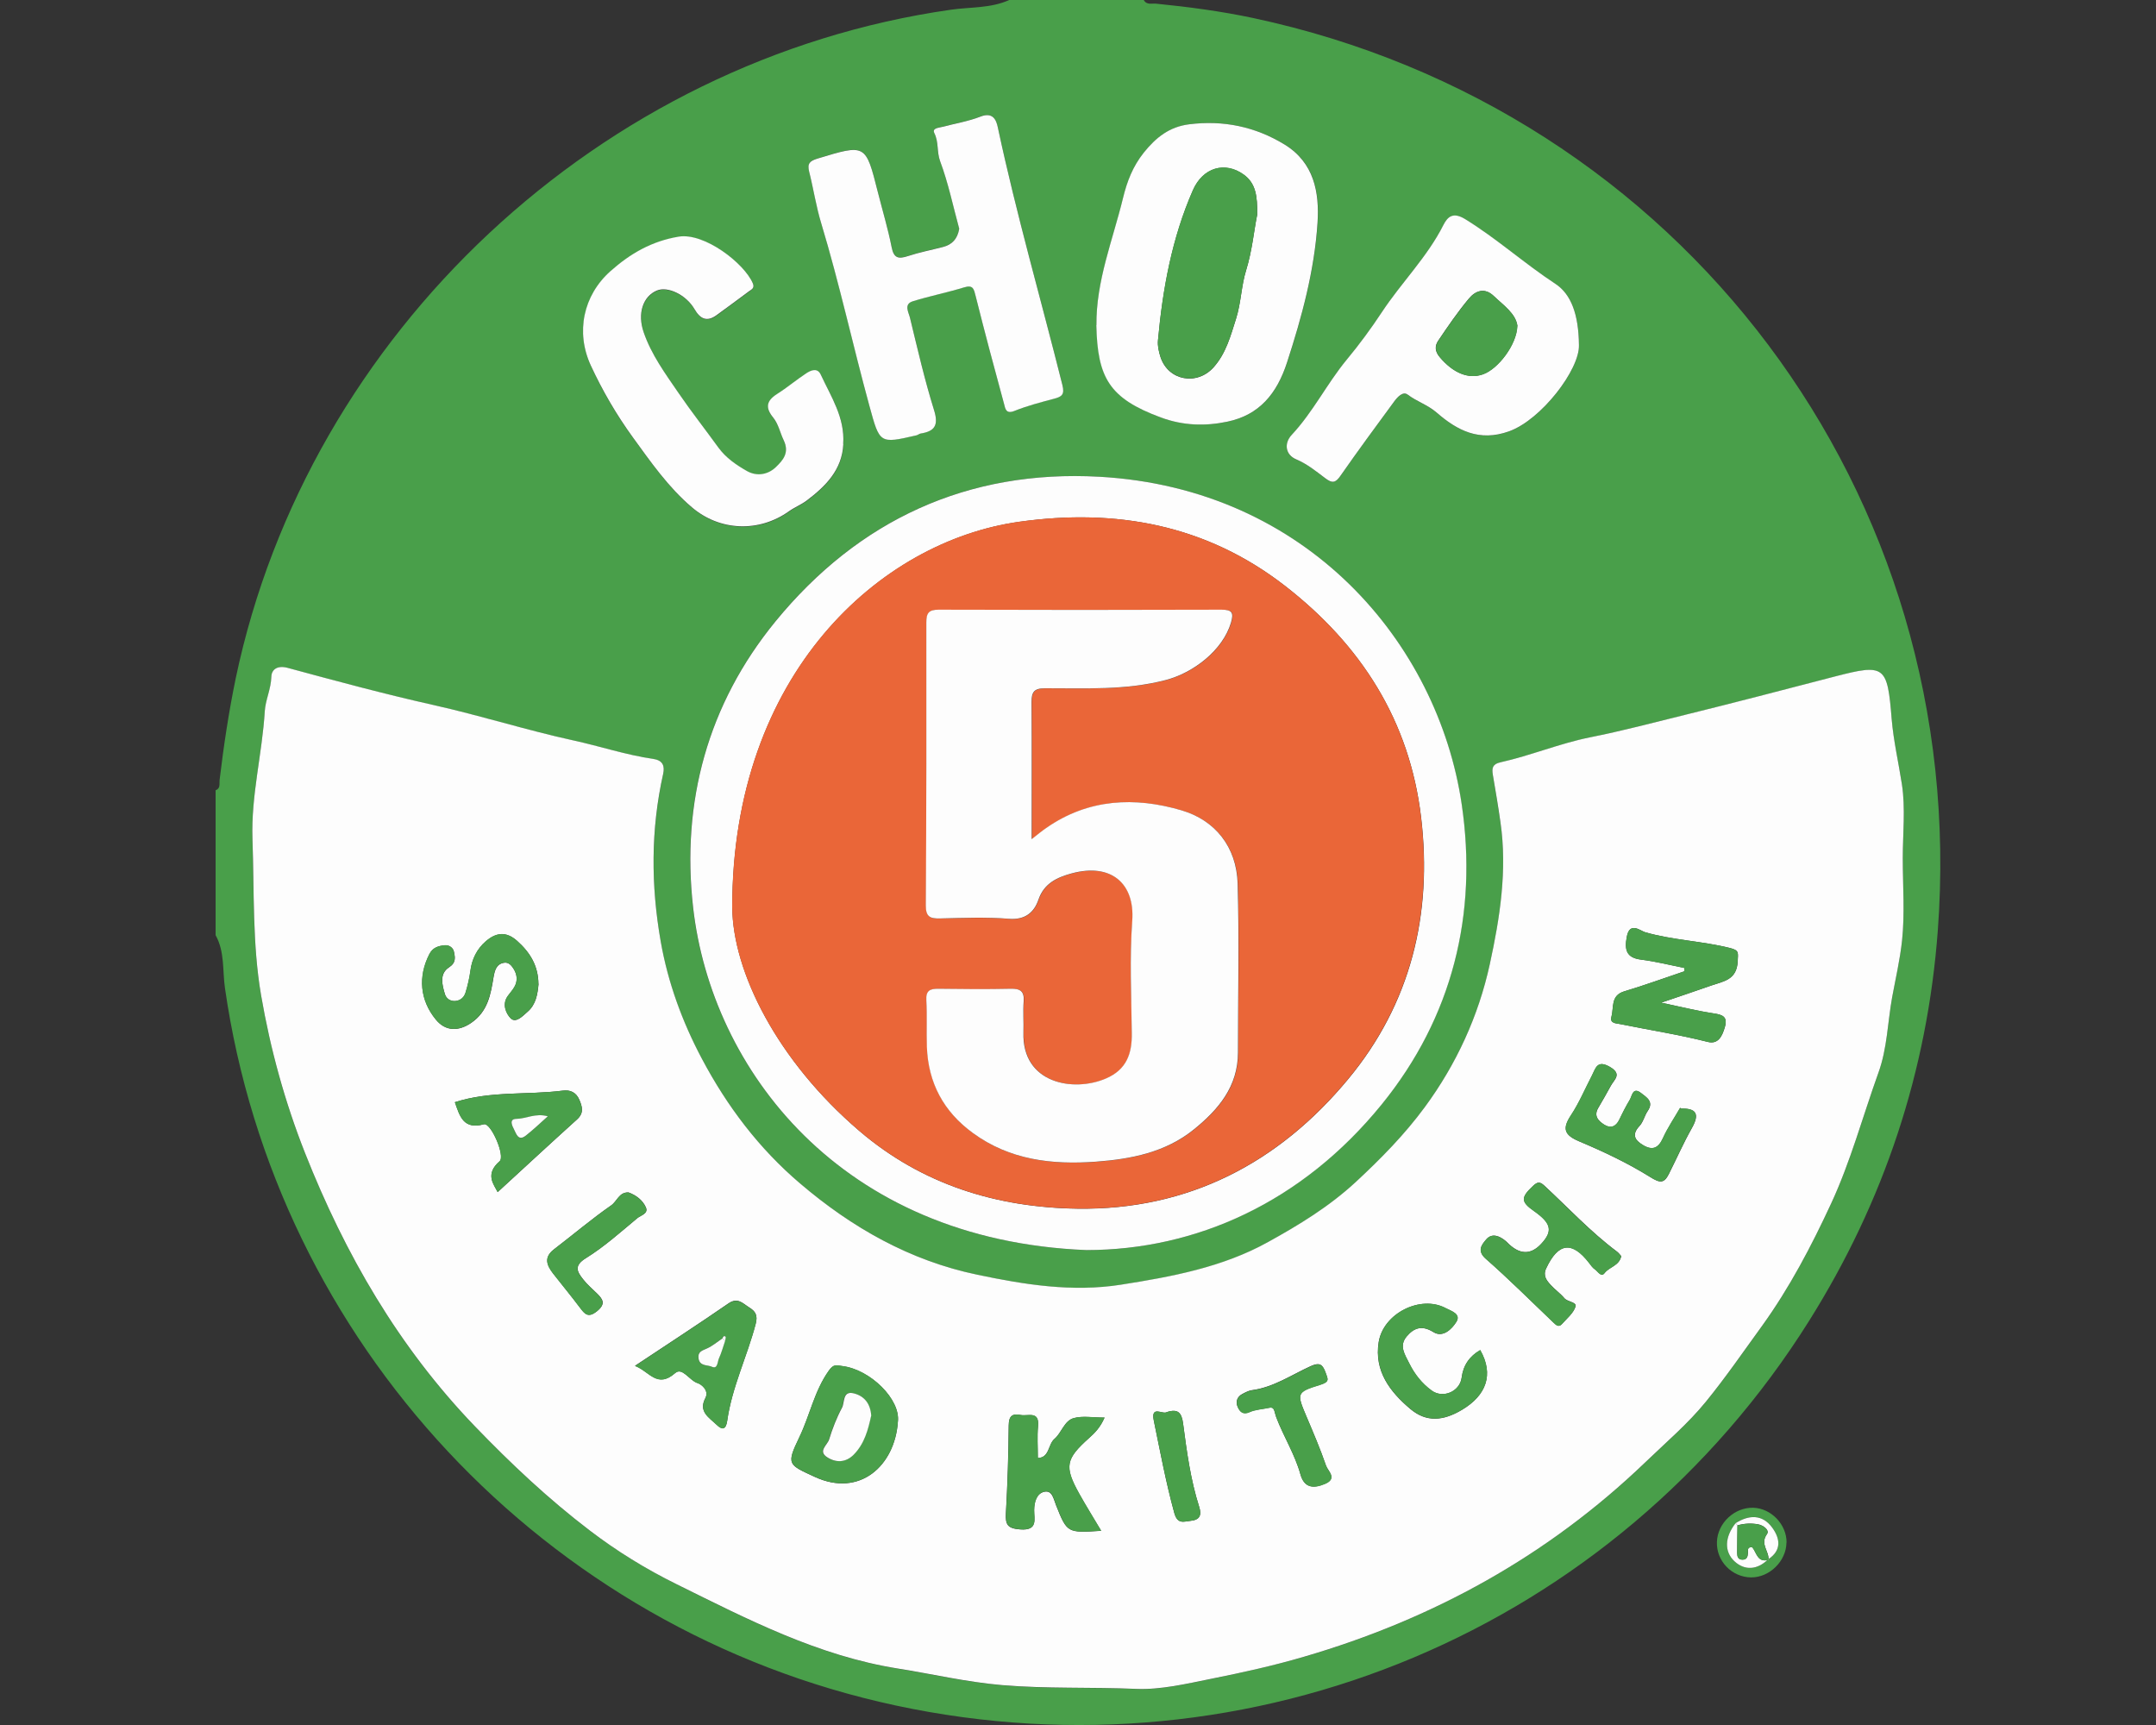
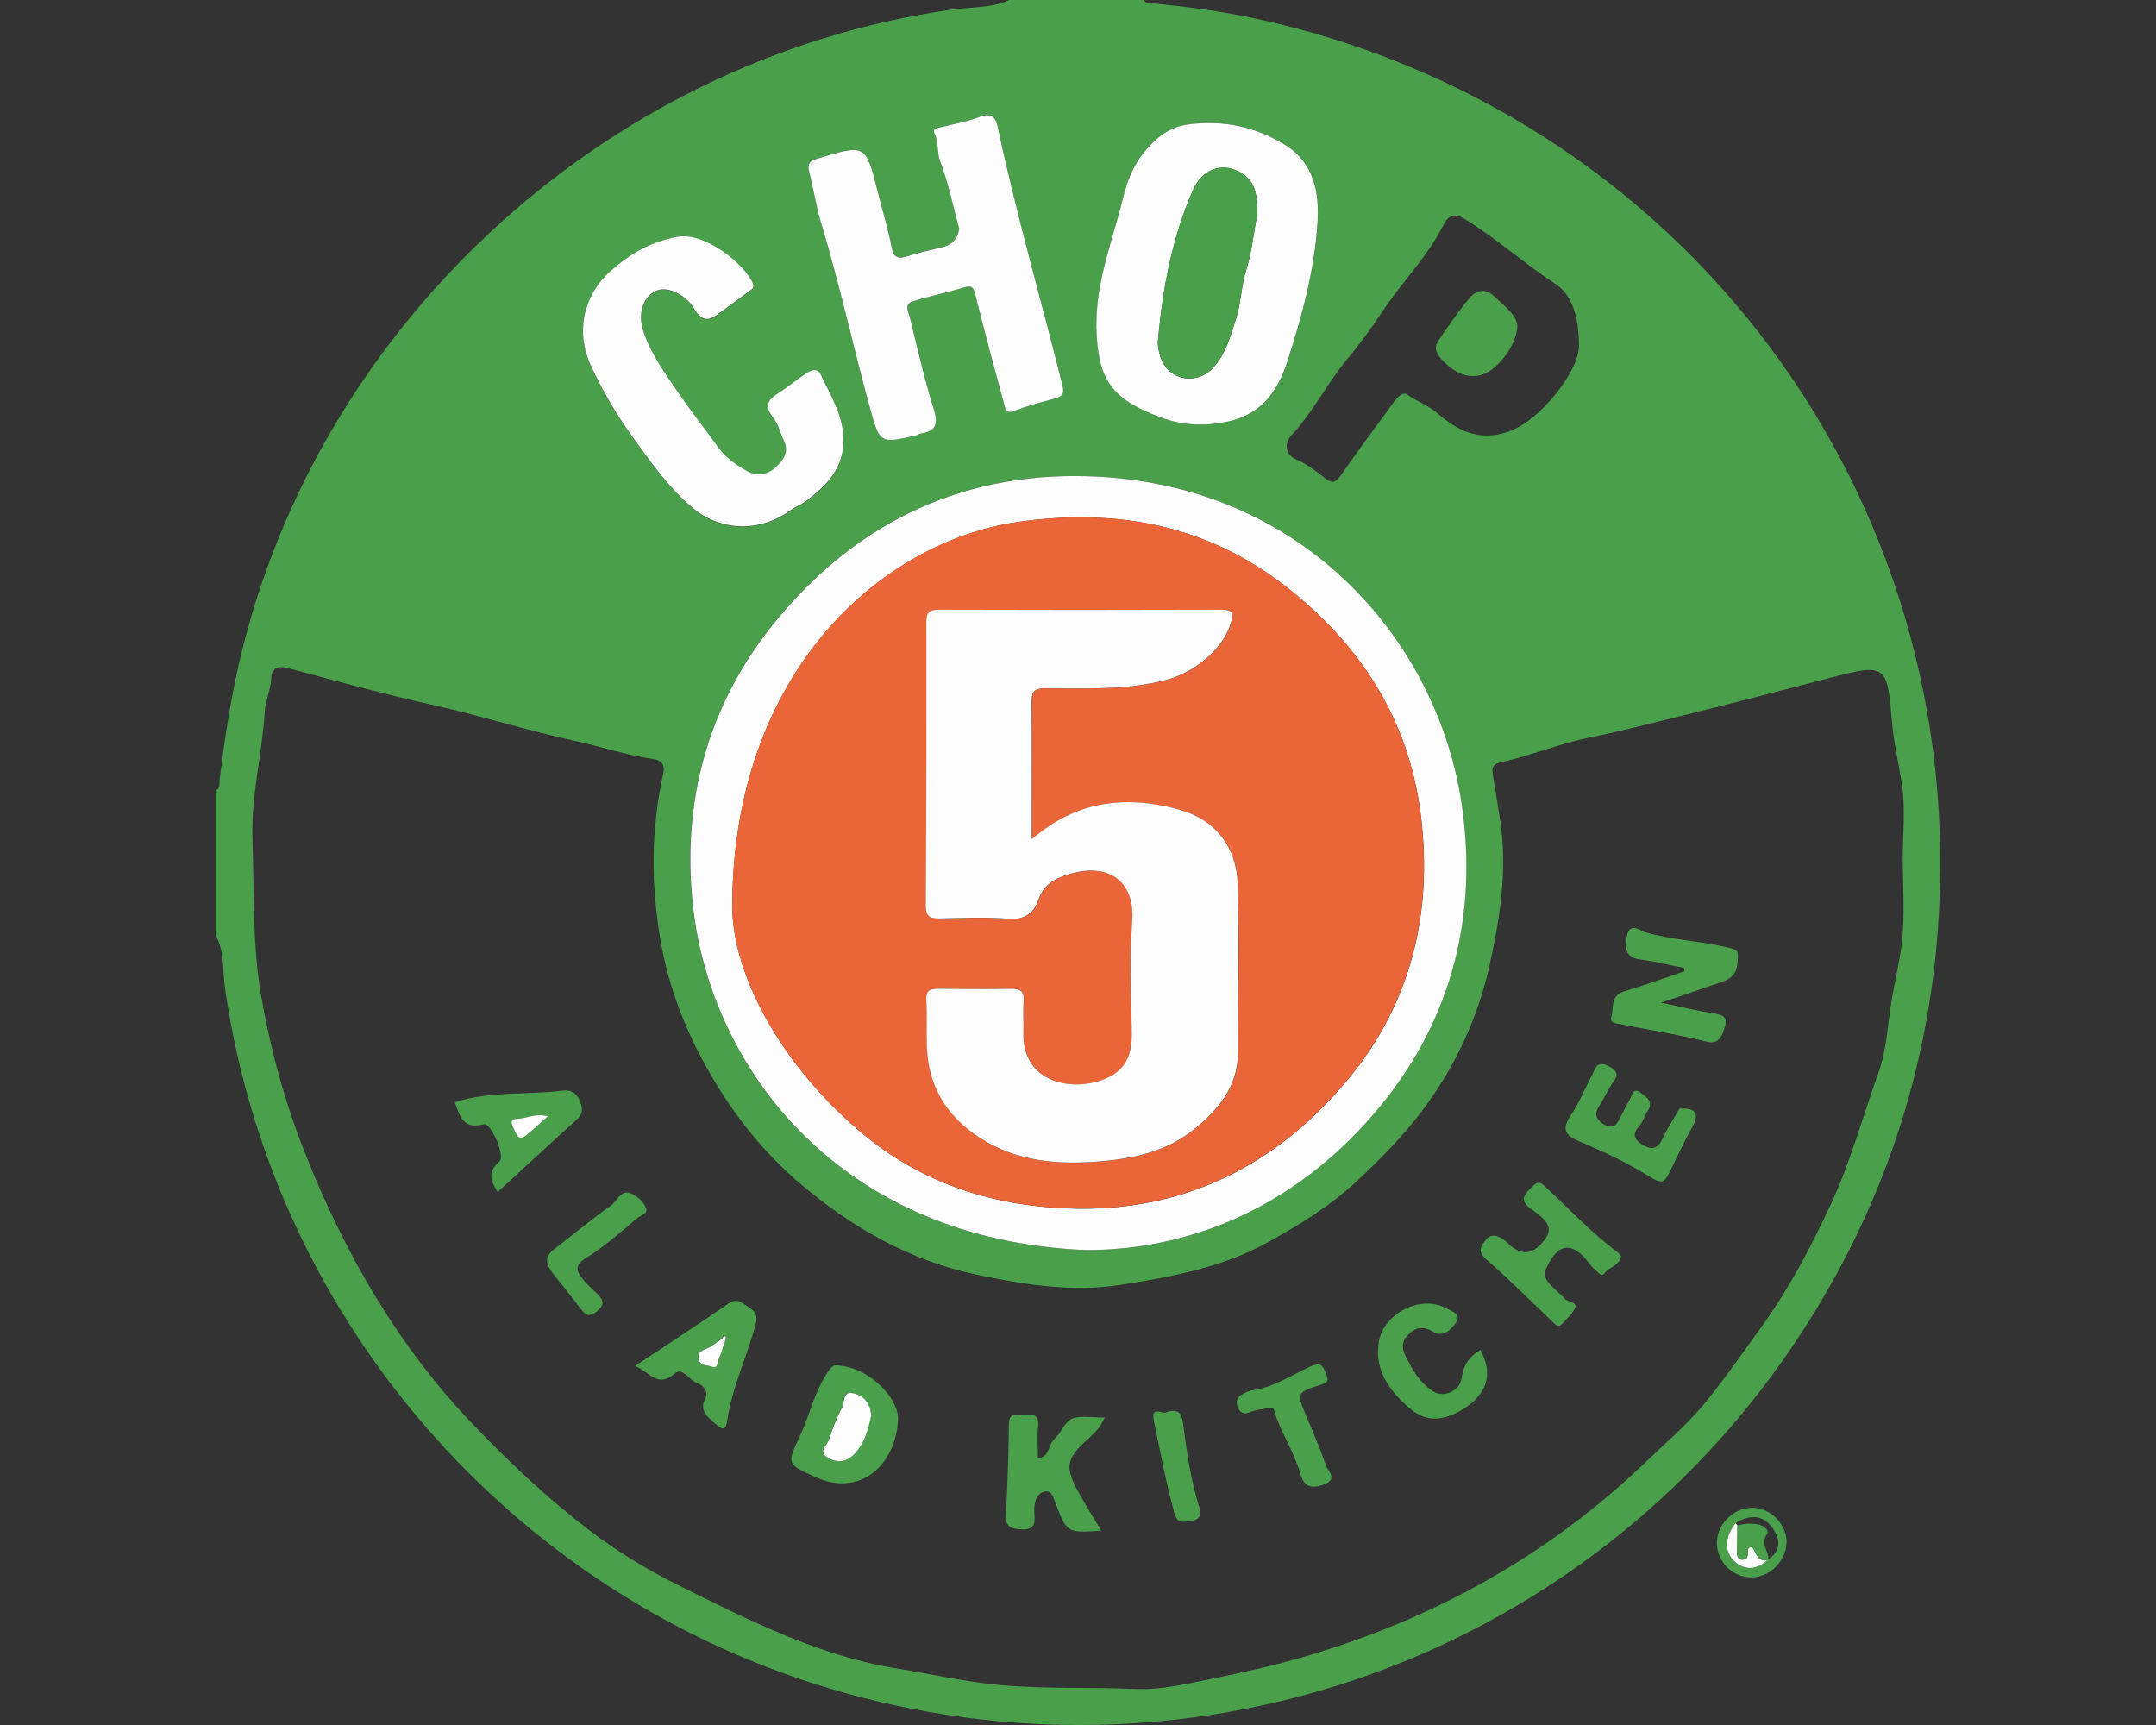
<svg xmlns="http://www.w3.org/2000/svg" id="a" data-name="Layer 1" width="200" height="160" viewBox="0 0 200 160">
  <rect x="0" y="0" width="200" height="160" fill="#333333" stroke="none" />
  <path d="m93.62,0h12.48c.27.49.75.3,1.14.34,3.02.3,6.03.7,9,1.33,39.73,8.47,66.54,44.17,63.52,84.63-.97,13.06-4.99,25.15-11.95,36.23-17.96,28.61-51.65,42.76-84.72,35.66-32.56-6.99-57.5-33.69-62.22-66.53-.24-1.64-.01-3.38-.87-4.92v-13.44c.48-.17.33-.61.37-.95.38-3.17.85-6.32,1.5-9.45C28.6,30.87,55.73,5.53,88.22.9c1.8-.26,3.68-.12,5.4-.9Zm82.89,79.61c0-2.29.26-4.61-.08-6.85-.31-2.02-.79-4.03-.95-6.06-.4-4.96-.62-5.15-5.32-3.93-4.62,1.2-9.23,2.41-13.87,3.55-2.92.72-5.83,1.48-8.79,2.08-2.8.56-5.5,1.69-8.32,2.32-.73.16-.8.54-.7,1.14.25,1.47.49,2.95.71,4.42.64,4.46-.04,8.85-.99,13.16-1.05,4.81-3.11,9.28-6.03,13.26-1.87,2.53-4.07,4.78-6.41,6.95-2.49,2.3-5.28,3.99-8.16,5.58-4.22,2.34-8.92,3.2-13.62,3.94-4.51.71-8.96-.02-13.34-.93-6.22-1.3-11.6-4.37-16.42-8.46-3.8-3.24-6.76-7.15-9.1-11.55-1.83-3.43-3.16-7.07-3.83-10.9-.91-5.18-.92-10.38.23-15.55.15-.69,0-1.24-.89-1.37-2.54-.37-4.98-1.19-7.47-1.73-4.35-.95-8.58-2.3-12.92-3.27-4.56-1.02-9.07-2.24-13.58-3.46-.95-.26-1.47.17-1.49.83-.03,1.14-.54,2.17-.61,3.21-.24,3.96-1.28,7.82-1.14,11.84.16,4.84-.02,9.71.8,14.5.86,4.99,2.19,9.87,4.07,14.61,3.72,9.41,8.69,18.02,15.75,25.35,3.34,3.47,6.85,6.77,10.67,9.68,2.51,1.9,5.22,3.57,8.07,4.99,6.58,3.26,13.11,6.63,20.49,7.81,3.23.52,6.4,1.26,9.68,1.54,4.14.36,8.28.17,12.42.35,2.29.1,4.67-.47,7.01-.94,2.89-.59,5.75-1.22,8.58-2.04,11.98-3.5,22.62-9.37,31.66-18.03,1.91-1.84,3.96-3.57,5.62-5.62,1.83-2.25,3.5-4.66,5.21-7.03,2.56-3.55,4.58-7.42,6.4-11.33,1.81-3.9,2.94-8.1,4.4-12.16.81-2.26.85-4.65,1.27-6.98.31-1.75.73-3.51.92-5.25.27-2.53.07-5.1.07-7.66Zm-75.73,36.34c10.16,0,19.99-4.42,27.39-13.52,6.56-8.07,8.92-17.65,7.41-27.86-2.2-14.89-14.3-29.27-33.6-30.35-12.22-.68-22.37,4.01-30.07,13.44-6.26,7.66-8.74,16.75-7.62,26.54,1.7,14.89,13.6,30.84,36.49,31.75Zm.93-85.79c.12,4.89,1.21,6.78,5.98,8.56,2.08.77,4.13.82,6.18.39,2.96-.61,4.59-2.59,5.53-5.49,1.38-4.24,2.54-8.52,2.83-12.96.18-2.83-.31-5.58-3.05-7.25-2.73-1.67-5.69-2.28-8.87-1.88-1.82.23-3.06,1.21-4.2,2.63-1.03,1.28-1.55,2.67-1.92,4.19-.95,3.91-2.51,7.69-2.47,11.81Zm-12.73-8.95c-.17.93-.65,1.47-1.51,1.69-1.08.27-2.18.49-3.24.84-.88.29-1.31.21-1.52-.83-.34-1.72-.85-3.41-1.28-5.11-1.13-4.48-1.13-4.46-5.6-3.1-.7.21-.96.45-.77,1.21.4,1.59.66,3.25,1.12,4.79,1.7,5.6,2.94,11.31,4.47,16.94.96,3.51.92,3.52,4.36,2.73.14-.03.26-.15.4-.17,1.32-.21,1.67-.77,1.24-2.16-.88-2.82-1.54-5.71-2.24-8.59-.12-.49-.59-1.24.25-1.51,1.57-.49,3.19-.81,4.76-1.29.87-.26.92.16,1.09.82.84,3.35,1.73,6.69,2.64,10.02.1.38.16.93.94.62,1.18-.48,2.43-.8,3.67-1.13.73-.19,1.01-.4.79-1.29-1.99-7.95-4.27-15.83-5.98-23.85-.16-.73-.47-1.49-1.63-1.03-1.13.45-2.36.64-3.54.95-.33.09-.95.1-.72.59.4.83.2,1.72.53,2.59.76,2.03,1.2,4.18,1.77,6.26Zm57.49,10.8c-.02-2.83-.72-4.72-2.18-5.67-2.88-1.89-5.45-4.2-8.38-6.01-1.1-.68-1.62-.23-2.01.54-1.5,2.98-3.89,5.33-5.71,8.09-.99,1.5-2.09,3-3.27,4.42-1.83,2.2-3.11,4.84-5.1,6.97-.72.77-.6,1.84.43,2.27,1.01.42,1.82,1.08,2.65,1.72.68.52.98.46,1.47-.23,1.61-2.32,3.29-4.59,4.96-6.86.3-.41.81-.97,1.25-.64.85.64,1.86.95,2.68,1.66,1.91,1.65,3.95,2.74,6.72,1.75,3.01-1.08,6.56-5.73,6.49-8Zm-68.24,9.19c.18-2.43-1.13-4.38-2.08-6.42-.31-.68-.91-.41-1.34-.13-.94.61-1.8,1.35-2.74,1.94-1,.63-1.06,1.28-.33,2.18.49.6.64,1.41.97,2.1.56,1.17-.09,1.87-.73,2.49-.73.7-1.75.88-2.68.36-1-.56-1.95-1.22-2.65-2.18-1.23-1.7-2.53-3.35-3.71-5.08-1.22-1.78-2.51-3.54-3.22-5.61-.6-1.74-.07-3.33,1.22-3.87,1.01-.43,2.72.39,3.5,1.73.52.89,1.13,1.21,2.03.56,1.02-.74,2.02-1.49,3.03-2.23.25-.19.52-.31.34-.74-.79-1.85-4.48-4.72-6.87-4.32-2.49.41-4.49,1.57-6.33,3.2-2.53,2.25-3.25,5.67-1.82,8.76,1.08,2.35,2.36,4.55,3.9,6.66,1.68,2.31,3.29,4.62,5.48,6.49,2.58,2.2,6.21,2.35,9,.36.52-.37,1.13-.61,1.64-.99,1.77-1.33,3.28-2.84,3.4-5.23Z" fill="#499f4a" stroke-width="0" />
-   <path d="m176.51,79.61c0,2.55.2,5.13-.07,7.66-.19,1.75-.6,3.5-.92,5.25-.42,2.33-.45,4.72-1.27,6.98-1.46,4.06-2.59,8.27-4.4,12.16-1.82,3.92-3.84,7.78-6.4,11.33-1.71,2.36-3.37,4.77-5.21,7.03-1.66,2.04-3.71,3.78-5.62,5.62-9.04,8.67-19.67,14.53-31.66,18.03-2.83.83-5.69,1.46-8.58,2.04-2.34.47-4.72,1.04-7.01.94-4.14-.18-8.28,0-12.42-.35-3.28-.28-6.46-1.03-9.68-1.54-7.38-1.18-13.9-4.55-20.49-7.81-2.86-1.41-5.57-3.08-8.07-4.99-3.82-2.91-7.33-6.21-10.67-9.68-7.06-7.34-12.03-15.94-15.75-25.35-1.87-4.74-3.21-9.62-4.07-14.61-.82-4.78-.63-9.65-.8-14.5-.14-4.02.9-7.88,1.14-11.84.06-1.04.58-2.07.61-3.21.02-.65.53-1.08,1.49-.83,4.51,1.22,9.02,2.44,13.58,3.46,4.34.97,8.57,2.32,12.92,3.27,2.49.54,4.93,1.36,7.47,1.73.88.13,1.04.68.89,1.37-1.16,5.17-1.14,10.37-.23,15.55.67,3.82,2,7.46,3.83,10.9,2.33,4.39,5.29,8.31,9.1,11.55,4.81,4.1,10.19,7.16,16.42,8.46,4.38.92,8.83,1.64,13.34.93,4.71-.74,9.41-1.61,13.62-3.94,2.88-1.59,5.67-3.28,8.16-5.58,2.34-2.17,4.54-4.41,6.41-6.95,2.92-3.97,4.98-8.44,6.03-13.26.94-4.31,1.63-8.7.99-13.16-.21-1.48-.46-2.95-.71-4.42-.1-.6-.03-.98.7-1.14,2.82-.63,5.52-1.76,8.32-2.32,2.96-.59,5.87-1.36,8.79-2.08,4.63-1.14,9.25-2.35,13.87-3.55,4.7-1.22,4.92-1.03,5.32,3.93.17,2.04.64,4.05.95,6.06.34,2.23.08,4.56.08,6.85Zm-20.64,23.22s.06,0,.09,0c-.03-.02-.07-.05-.1-.07-.54.94-1.16,1.84-1.6,2.82-.43.95-.99,1.15-1.85.63-.77-.46-1.06-.98-.32-1.77.35-.37.46-.95.76-1.39.6-.87-.11-1.27-.61-1.66-.78-.61-.83.25-1.06.64-.36.59-.67,1.2-.96,1.82-.32.66-.81.85-1.4.47-.54-.34-1-.8-.56-1.55.4-.68.79-1.37,1.17-2.06.31-.58,1.08-1.07-.09-1.75-1.2-.69-1.32.15-1.67.82-.64,1.23-1.18,2.52-1.94,3.67-.82,1.24-.63,1.83.77,2.42,2.26.95,4.5,2.01,6.57,3.3.94.59,1.3.6,1.75-.29.71-1.41,1.35-2.87,2.13-4.25.75-1.33.39-1.85-1.06-1.8Zm.37-13.05c0,.1.02.2.02.31-1.86.62-3.7,1.3-5.58,1.86-1.29.39-.96,1.51-1.19,2.35-.18.65.45.61.82.69,2.7.55,5.43.97,8.11,1.65.98.25,1.35-.55,1.59-1.38.27-.95-.2-1.14-1.02-1.26-1.49-.22-2.95-.59-4.89-1,1.85-.63,3.25-1.1,4.65-1.59,1.13-.39,2.37-.51,2.45-2.25.03-.79.16-1.01-.72-1.23-2.59-.65-5.28-.72-7.86-1.46-.45-.13-1.44-1.03-1.71.43-.22,1.18-.07,1.94,1.34,2.11,1.34.17,2.67.5,4,.77Zm-54.1,52.2c-.71-1.2-1.4-2.3-2.03-3.43-1.41-2.53-1.26-3.22.92-5.17.53-.47,1.04-.99,1.43-1.89-1.1,0-2.04-.18-2.86.05-.88.24-1.12,1.36-1.79,1.93-.6.51-.45,1.74-1.54,1.77,0-1.05-.07-2.01.02-2.96.13-1.45-.94-.9-1.6-1.03-.78-.16-1.11.07-1.12.98-.02,2.71-.11,5.42-.26,8.13-.06,1.06.15,1.41,1.32,1.5,1.68.13,1.29-.94,1.3-1.8.01-.77.24-1.53.93-1.69.75-.17.87.67,1.1,1.24,1.03,2.59,1.05,2.58,4.18,2.38Zm-18.85-10.1c.26-2.07-2.55-4.85-5.16-5.17-.54-.07-.79-.21-1.24.42-1.35,1.89-1.76,4.15-2.74,6.18-1.22,2.54-1.06,2.53,1.44,3.68,4.18,1.93,7.42-1.06,7.7-5.1Zm67.1-15.38c-.11-.12-.23-.29-.39-.41-2.45-1.83-4.52-4.07-6.75-6.13-.4-.37-.63-.35-1.03.03-1.15,1.08-1.16,1.47.1,2.35,1.59,1.12,1.75,1.84.66,3.02q-1.49,1.61-3.18-.14s-.08-.07-.12-.11c-.57-.48-1.28-.77-1.81-.15-.37.44-.91,1.02-.04,1.79,2.16,1.9,4.2,3.94,6.28,5.92.24.23.49.47.79.13.45-.51,1.05-.99,1.25-1.6.15-.44-.72-.43-1.03-.79-.37-.44-.87-.79-1.26-1.22-.39-.42-.75-.87-.43-1.54,1.12-2.4,2.41-2.57,4-.49.16.21.31.44.53.58.27.18.57.76.89.34.45-.59,1.37-.67,1.55-1.59Zm-91.47,10.19c1.32.51,2.04,2.12,3.71.66.67-.59,1.32.71,2.11.94.26.08,1.08.64.69,1.39-.66,1.26.35,1.79,1.04,2.46.58.57.88.39.99-.37.44-3.12,1.85-5.96,2.64-8.98.22-.82-.04-1.18-.61-1.53-.58-.36-1.05-.96-1.91-.37-2.78,1.92-5.62,3.76-8.66,5.78Zm-16.72-24.46c.45,1.3.79,2.57,2.69,2.05.65-.18,2.01,2.95,1.46,3.43-1.4,1.21-.52,2.18-.18,2.86,2.44-2.24,4.88-4.5,7.35-6.73.66-.59.51-1.17.22-1.84-.3-.7-.86-.93-1.53-.84-3.3.42-6.68,0-10,1.07Zm7.75-10.97c-.02-1.67-.76-2.9-1.97-3.98-1.06-.95-2.01-.75-2.92.04-.81.7-1.28,1.63-1.42,2.73-.09.68-.25,1.36-.45,2.02-.13.42-.44.73-.93.78-.5.05-.87-.24-.99-.65-.26-.87-.52-1.88.38-2.47.68-.44.57-.94.46-1.46-.07-.35-.43-.63-.85-.59-.59.06-1.11.2-1.43.83-1.06,2.08-.87,4.27.61,6.07.9,1.1,2.11,1.09,3.27.3,1.56-1.07,1.81-2.64,2.08-4.27.1-.57.25-1.2.97-1.31.42-.07.69.25.89.57.33.53.39,1.11.08,1.66-.17.31-.43.58-.64.88-.54.76-.13,1.62.28,2.04.49.49,1.12-.21,1.58-.61.78-.68.92-1.64,1.01-2.57Zm87.37,33.96q-1.52.87-1.73,2.55c-.16,1.29-1.72,1.99-2.79,1.21-.9-.66-1.58-1.5-2.08-2.53-.41-.84-.96-1.61-.24-2.48.68-.81,1.42-1.08,2.49-.41.89.55,1.72-.3,2.12-.94.47-.75-.49-1.02-.98-1.28-2.32-1.25-5.79.47-6.22,3.15-.43,2.68,1.05,4.61,2.94,6.2,1.5,1.26,3.06,1.11,4.8.07,2.23-1.33,2.97-3.26,1.68-5.53Zm-19.41,5.34c.32-.02.33.51.47.87.68,1.8,1.73,3.44,2.25,5.31.35,1.26,1.18,1.35,2.27.89,1.19-.5.29-1.18.11-1.68-.53-1.55-1.18-3.06-1.82-4.57-.9-2.13-.96-2.26,1.24-2.93.92-.28.77-.51.54-1.13-.26-.72-.51-1-1.36-.62-1.79.81-3.45,1.97-5.47,2.24-.31.04-.6.2-.89.35-.5.26-.65.73-.44,1.2.19.43.48.76,1.11.48.51-.23,1.12-.25,1.98-.43Zm-59.64-19.96c-.84-.02-1.04.83-1.57,1.2-1.83,1.27-3.53,2.72-5.31,4.08-.97.75-.66,1.49-.07,2.25.82,1.05,1.67,2.08,2.47,3.14.46.61.77,1.01,1.6.34.81-.66.56-1.08.01-1.62-.45-.44-.94-.85-1.32-1.35-.55-.7-.86-1.25.28-1.95,1.7-1.05,3.22-2.42,4.77-3.71.32-.26,1.05-.41.78-1.01-.3-.66-.9-1.12-1.63-1.38Zm49.96,20.38c-.35.25-1.49-.66-1.2.77.59,2.87,1.12,5.74,1.9,8.57.3,1.1.88.8,1.53.74.83-.09,1.03-.51.78-1.3-.8-2.51-1.15-5.12-1.49-7.71-.13-1.01-.46-1.41-1.52-1.07Z" fill="#fdfdfd" stroke-width="0" />
  <path d="m100.79,115.95c-22.89-.91-34.79-16.85-36.49-31.75-1.12-9.8,1.36-18.88,7.62-26.54,7.7-9.42,17.84-14.12,30.07-13.44,19.3,1.08,31.39,15.46,33.6,30.35,1.51,10.2-.85,19.78-7.41,27.86-7.4,9.11-17.23,13.51-27.39,13.52Zm-32.86-31.81c.05,5.99,4.15,14.23,11.8,20.77,5.81,4.96,12.71,7.09,20.21,7.2,10.29.15,18.66-4.23,25.11-12,5.81-6.99,7.85-15.3,6.78-24.29-1.06-8.97-5.57-16-12.63-21.48-7.31-5.67-15.67-7.2-24.64-5.94-12.91,1.8-26.63,14.1-26.63,35.75Z" fill="#fdfdfd" stroke-width="0" />
  <path d="m101.71,30.16c-.04-4.11,1.52-7.9,2.47-11.81.37-1.52.9-2.91,1.92-4.19,1.14-1.42,2.38-2.4,4.2-2.63,3.18-.4,6.14.21,8.87,1.88,2.73,1.68,3.23,4.42,3.05,7.25-.29,4.45-1.45,8.72-2.83,12.96-.94,2.89-2.56,4.87-5.53,5.49-2.05.43-4.1.38-6.18-.39-4.78-1.77-5.87-3.67-5.98-8.56Zm14.91-10.25c.03-1.69-.12-2.9-1.25-3.71-1.72-1.24-3.78-.69-4.72,1.47-1.93,4.42-2.79,9.12-3.23,13.9-.05.51.08,1.07.24,1.57.73,2.18,3.38,2.65,4.92.93,1.15-1.29,1.58-2.93,2.08-4.5.46-1.46.49-3.07.93-4.48.57-1.85.73-3.72,1.03-5.16Z" fill="#fdfdfd" stroke-width="0" />
  <path d="m88.98,21.21c-.57-2.08-1.01-4.23-1.77-6.26-.32-.87-.12-1.76-.53-2.59-.24-.49.39-.5.72-.59,1.18-.31,2.41-.51,3.54-.95,1.16-.46,1.48.29,1.63,1.03,1.71,8.02,3.99,15.9,5.98,23.85.23.9-.05,1.1-.79,1.29-1.24.33-2.48.65-3.67,1.13-.78.31-.84-.24-.94-.62-.91-3.33-1.8-6.67-2.64-10.02-.17-.66-.22-1.09-1.09-.82-1.57.48-3.19.8-4.76,1.29-.84.27-.37,1.02-.25,1.51.7,2.88,1.36,5.77,2.24,8.59.43,1.39.07,1.95-1.24,2.16-.14.02-.26.14-.4.17-3.43.79-3.4.78-4.36-2.73-1.54-5.63-2.78-11.35-4.47-16.94-.47-1.54-.72-3.2-1.12-4.79-.19-.76.06-.99.77-1.21,4.48-1.36,4.47-1.38,5.6,3.1.43,1.7.94,3.39,1.28,5.11.2,1.04.64,1.12,1.52.83,1.06-.35,2.16-.56,3.24-.84.86-.22,1.35-.76,1.51-1.69Z" fill="#fdfdfd" stroke-width="0" />
-   <path d="m146.47,32.01c.07,2.26-3.48,6.92-6.49,8-2.77.99-4.81-.09-6.72-1.75-.82-.71-1.84-1.02-2.68-1.66-.44-.33-.95.23-1.25.64-1.67,2.27-3.35,4.55-4.96,6.86-.48.7-.78.76-1.47.23-.83-.63-1.64-1.29-2.65-1.72-1.03-.43-1.15-1.5-.43-2.27,1.99-2.13,3.28-4.77,5.1-6.97,1.18-1.42,2.28-2.92,3.27-4.42,1.82-2.76,4.21-5.11,5.71-8.09.39-.77.9-1.22,2.01-.54,2.94,1.81,5.5,4.12,8.38,6.01,1.46.96,2.15,2.84,2.18,5.67Zm-5.71-1.77c-.15-1.16-1.28-1.91-2.21-2.8-.85-.8-1.69-.46-2.28.24-1.04,1.24-1.96,2.59-2.87,3.94-.31.47-.31.96.16,1.51,1.21,1.43,2.63,2.07,3.99,1.59,1.42-.49,3.15-2.76,3.2-4.49Z" fill="#fdfdfd" stroke-width="0" />
  <path d="m78.23,41.2c-.12,2.39-1.64,3.9-3.4,5.23-.51.38-1.12.62-1.64.99-2.79,1.99-6.42,1.84-9-.36-2.19-1.86-3.8-4.18-5.48-6.49-1.53-2.11-2.81-4.31-3.9-6.66-1.43-3.09-.71-6.51,1.82-8.76,1.83-1.63,3.84-2.79,6.33-3.2,2.39-.39,6.08,2.47,6.87,4.32.19.44-.08.56-.34.74-1.01.74-2.01,1.5-3.03,2.23-.9.65-1.51.33-2.03-.56-.78-1.34-2.49-2.16-3.5-1.73-1.29.54-1.82,2.13-1.22,3.87.71,2.07,2,3.83,3.22,5.61,1.18,1.73,2.48,3.38,3.71,5.08.7.96,1.65,1.61,2.65,2.18.92.52,1.95.34,2.68-.36.64-.62,1.29-1.32.73-2.49-.33-.68-.48-1.49-.97-2.1-.73-.89-.67-1.54.33-2.18.95-.6,1.81-1.33,2.74-1.94.43-.28,1.03-.54,1.34.13.95,2.05,2.25,3.99,2.08,6.42Z" fill="#fdfdfd" stroke-width="0" />
  <path d="m165.72,143.08c-.02,1.72-1.57,3.24-3.28,3.23-1.79-.02-3.24-1.52-3.17-3.3.06-1.74,1.63-3.21,3.37-3.16,1.67.05,3.11,1.56,3.09,3.24Zm-1.71,1.56c1.31-.83,1.11-1.97.38-2.96-.91-1.23-2.15-1.2-3.39-.4-1.01,1.3-1.06,2.64-.11,3.53.94.88,2.12.82,3.12-.17Z" fill="#499f4a" stroke-width="0" />
  <path d="m156.24,89.78c-1.33-.26-2.66-.6-4-.77-1.4-.17-1.55-.93-1.34-2.11.27-1.46,1.26-.56,1.71-.43,2.58.74,5.27.81,7.86,1.46.88.22.75.45.72,1.23-.07,1.74-1.32,1.85-2.45,2.25-1.39.49-2.79.96-4.65,1.59,1.94.41,3.41.77,4.89,1,.83.12,1.3.31,1.02,1.26-.24.83-.61,1.63-1.59,1.38-2.68-.68-5.41-1.1-8.11-1.65-.37-.08-1-.04-.82-.69.24-.85-.1-1.97,1.19-2.35,1.88-.56,3.72-1.23,5.58-1.86,0-.1-.02-.2-.02-.31Z" fill="#499f4a" stroke-width="0" />
  <path d="m102.15,141.98c-3.13.21-3.15.21-4.18-2.38-.23-.58-.34-1.42-1.1-1.24-.69.16-.92.92-.93,1.69-.01.85.38,1.93-1.3,1.8-1.16-.09-1.38-.44-1.32-1.5.15-2.71.24-5.42.26-8.13,0-.9.34-1.13,1.12-.98.66.13,1.73-.42,1.6,1.03-.09.95-.02,1.91-.02,2.96,1.1-.03.94-1.26,1.54-1.77.67-.57.91-1.68,1.79-1.93.82-.23,1.76-.05,2.86-.05-.39.9-.9,1.42-1.43,1.89-2.18,1.95-2.32,2.64-.92,5.17.63,1.13,1.32,2.24,2.03,3.43Z" fill="#499f4a" stroke-width="0" />
  <path d="m83.29,131.88c-.28,4.04-3.52,7.03-7.7,5.1-2.49-1.15-2.66-1.14-1.44-3.68.98-2.03,1.39-4.29,2.74-6.18.45-.64.7-.49,1.24-.42,2.61.32,5.42,3.1,5.16,5.17Zm-2.49-.55c-.07-1.17-.66-1.85-1.61-2.09-1.08-.27-.84.83-1.1,1.33-.5.93-.89,1.94-1.2,2.95-.16.51-1.05,1.07-.2,1.63.82.54,1.74.52,2.48-.22,1.02-1.02,1.35-2.36,1.62-3.6Z" fill="#499f4a" stroke-width="0" />
  <path d="m150.39,116.5c-.18.92-1.1,1-1.55,1.59-.32.43-.62-.16-.89-.34-.21-.14-.37-.37-.53-.58-1.6-2.08-2.88-1.91-4,.49-.31.67.04,1.11.43,1.54.39.43.89.77,1.26,1.22.31.37,1.17.35,1.03.79-.2.61-.8,1.09-1.25,1.6-.3.35-.55.1-.79-.13-2.09-1.99-4.12-4.03-6.28-5.92-.87-.76-.33-1.34.04-1.79.53-.63,1.23-.33,1.81.15.04.03.08.07.12.11q1.7,1.75,3.18.14c1.09-1.18.93-1.9-.66-3.02-1.26-.88-1.25-1.28-.1-2.35.4-.38.63-.4,1.03-.03,2.23,2.07,4.31,4.31,6.75,6.13.16.12.28.3.39.41Z" fill="#499f4a" stroke-width="0" />
  <path d="m58.92,126.69c3.05-2.03,5.88-3.87,8.66-5.78.86-.59,1.33,0,1.91.37.57.35.82.71.61,1.53-.79,3.02-2.2,5.86-2.64,8.98-.11.76-.41.93-.99.37-.69-.67-1.7-1.21-1.04-2.46.39-.75-.43-1.31-.69-1.39-.78-.23-1.43-1.53-2.11-.94-1.67,1.46-2.39-.16-3.71-.66Zm8.09-2.55c-.48.32-.93.71-1.45.94-.45.2-.86.3-.77.92.11.74.82.58,1.23.77.55.25.51-.46.66-.77.24-.52.39-1.09.58-1.64.01-.13.09-.33.03-.38-.15-.13-.23.02-.28.16Z" fill="#499f4a" stroke-width="0" />
  <path d="m42.2,102.23c3.32-1.06,6.7-.65,10-1.07.67-.09,1.23.14,1.53.84.3.68.44,1.25-.22,1.84-2.47,2.23-4.91,4.49-7.35,6.73-.33-.68-1.22-1.65.18-2.86.55-.48-.81-3.61-1.46-3.43-1.9.52-2.24-.75-2.69-2.05Zm8.61,1.32c-1.14-.32-2,.23-2.92.24-.72,0-.35.7-.21.97.2.37.38,1.15,1.1.58.66-.53,1.27-1.12,2.03-1.78Z" fill="#499f4a" stroke-width="0" />
  <path d="m155.87,102.82c1.46-.05,1.82.47,1.07,1.8-.78,1.38-1.42,2.83-2.13,4.25-.45.89-.81.88-1.75.29-2.07-1.29-4.31-2.35-6.57-3.3-1.4-.59-1.59-1.18-.77-2.42.76-1.15,1.3-2.44,1.94-3.67.35-.67.47-1.51,1.67-.82,1.17.68.4,1.16.09,1.75-.37.7-.77,1.38-1.17,2.06-.44.75.02,1.21.56,1.55.59.37,1.09.19,1.4-.47.3-.62.61-1.23.96-1.82.23-.38.29-1.24,1.06-.64.5.39,1.22.79.61,1.66-.3.43-.41,1.01-.76,1.39-.74.79-.45,1.31.32,1.77.86.52,1.41.32,1.85-.63.44-.98,1.06-1.88,1.6-2.82v.07Z" fill="#499f4a" stroke-width="0" />
-   <path d="m49.95,91.26c-.09.93-.22,1.89-1.01,2.57-.45.39-1.09,1.1-1.58.61-.41-.41-.81-1.28-.28-2.04.21-.3.46-.56.64-.88.31-.56.25-1.13-.08-1.66-.2-.32-.46-.64-.89-.57-.72.12-.87.75-.97,1.31-.28,1.63-.53,3.2-2.08,4.27-1.16.79-2.36.8-3.27-.3-1.48-1.79-1.68-3.98-.61-6.07.32-.63.84-.77,1.43-.83.42-.04.77.24.85.59.11.52.22,1.02-.46,1.46-.9.59-.64,1.6-.38,2.47.12.41.49.69.99.65.48-.05.8-.36.93-.78.2-.66.36-1.34.45-2.02.14-1.1.62-2.03,1.42-2.73.91-.79,1.86-.99,2.92-.04,1.21,1.08,1.95,2.31,1.97,3.98Z" fill="#499f4a" stroke-width="0" />
  <path d="m137.32,125.22c1.29,2.28.54,4.2-1.68,5.53-1.74,1.04-3.3,1.19-4.8-.07-1.89-1.59-3.37-3.52-2.94-6.2.43-2.68,3.9-4.4,6.22-3.15.49.26,1.46.53.98,1.28-.4.64-1.23,1.49-2.12.94-1.07-.66-1.81-.39-2.49.41-.73.87-.18,1.65.24,2.48.51,1.02,1.18,1.87,2.08,2.53,1.06.78,2.63.08,2.79-1.21q.21-1.68,1.73-2.55Z" fill="#499f4a" stroke-width="0" />
  <path d="m117.91,130.56c-.85.17-1.46.19-1.98.43-.63.29-.93-.05-1.11-.48-.21-.47-.06-.94.44-1.2.28-.15.58-.31.89-.35,2.02-.28,3.68-1.44,5.47-2.24.85-.38,1.1-.1,1.36.62.23.62.38.84-.54,1.13-2.2.67-2.14.8-1.24,2.93.64,1.51,1.28,3.02,1.82,4.57.17.5,1.08,1.18-.11,1.68-1.08.45-1.92.36-2.27-.89-.52-1.87-1.57-3.51-2.25-5.31-.14-.36-.15-.89-.47-.87Z" fill="#499f4a" stroke-width="0" />
  <path d="m58.27,110.6c.73.26,1.33.72,1.63,1.38.27.6-.46.74-.78,1.01-1.55,1.28-3.07,2.65-4.77,3.71-1.14.7-.83,1.25-.28,1.95.38.49.88.9,1.32,1.35.54.54.79.96-.01,1.62-.83.67-1.14.27-1.6-.34-.8-1.07-1.65-2.09-2.47-3.14-.59-.76-.91-1.51.07-2.25,1.77-1.36,3.48-2.8,5.31-4.08.54-.37.73-1.22,1.57-1.2Z" fill="#499f4a" stroke-width="0" />
  <path d="m108.23,130.98c1.06-.34,1.38.06,1.52,1.07.34,2.6.69,5.2,1.49,7.71.25.79.05,1.21-.78,1.3-.65.07-1.23.36-1.53-.74-.77-2.83-1.31-5.7-1.9-8.57-.29-1.43.85-.53,1.2-.77Z" fill="#499f4a" stroke-width="0" />
  <path d="m155.86,102.75s.07.05.1.07c-.03,0-.06,0-.09,0,0,0-.01-.07-.01-.07Z" fill="#499f4a" stroke-width="0" />
  <path d="m67.92,84.14c0-21.65,13.72-33.95,26.63-35.75,8.98-1.25,17.33.27,24.64,5.94,7.06,5.47,11.57,12.5,12.63,21.48,1.06,9-.98,17.3-6.78,24.29-6.45,7.77-14.82,12.15-25.11,12-7.49-.11-14.4-2.24-20.21-7.2-7.65-6.54-11.76-14.78-11.8-20.77Zm27.8-6.32c0-4.38.02-8.53-.01-12.69,0-.92.22-1.27,1.25-1.28,3.74-.01,7.46.2,11.18-.76,2.58-.67,5.3-2.75,6.07-5.32.28-.93.12-1.22-.88-1.21-8.75.03-17.49.03-26.24,0-.94,0-1.14.32-1.14,1.2.02,8.75,0,17.49-.05,26.24,0,1.07.42,1.22,1.32,1.2,2.13-.05,4.28-.14,6.4.03,1.51.12,2.33-.6,2.73-1.77.53-1.55,1.77-2.08,3.08-2.44,3.66-.99,5.88.91,5.62,4.41-.26,3.45-.09,6.93-.04,10.4.02,1.91-.48,3.39-2.39,4.21-3,1.29-7.8.48-7.66-4.27.03-.96-.05-1.92.02-2.88.07-.93-.3-1.19-1.19-1.17-2.24.05-4.48.04-6.72,0-.78-.01-1.17.16-1.12,1.06.08,1.44,0,2.88.05,4.32.12,3.36,1.57,6.03,4.28,8.01,3.42,2.5,7.35,2.95,11.4,2.65,3.25-.24,6.45-.86,9.1-3,2.27-1.84,4.08-3.96,4.08-7.13,0-5.22.12-10.45-.03-15.67-.1-3.38-2.07-5.87-5.21-6.79-4.31-1.27-8.66-1.09-12.55,1.64-.42.3-.82.63-1.33,1.02Z" fill="#ea6638" stroke-width="0" />
  <path d="m116.62,19.91c-.29,1.44-.45,3.31-1.03,5.16-.44,1.42-.46,3.03-.93,4.48-.5,1.58-.92,3.21-2.08,4.5-1.54,1.73-4.19,1.25-4.92-.93-.17-.5-.29-1.05-.24-1.57.43-4.78,1.29-9.48,3.23-13.9.94-2.16,3.01-2.7,4.72-1.47,1.13.81,1.27,2.02,1.25,3.71Z" fill="#499f4a" stroke-width="0" />
  <path d="m140.76,30.24c-.05,1.72-1.78,4-3.2,4.49-1.37.47-2.79-.16-3.99-1.59-.46-.55-.47-1.04-.16-1.51.91-1.35,1.83-2.69,2.87-3.94.59-.7,1.43-1.05,2.28-.24.93.89,2.06,1.64,2.21,2.8Z" fill="#499f4a" stroke-width="0" />
  <path d="m164.01,144.64c-1,.99-2.18,1.05-3.12.17-.95-.89-.91-2.23.11-3.53.06.07.12.14.18.21-.01.84-.03,1.68-.03,2.52,0,.33.06.65.49.65.42,0,.49-.29.51-.63.01-.23-.09-.55.39-.53.41.47.47,1.48,1.52,1.17l-.04-.03Z" fill="#fdfdfd" stroke-width="0" />
-   <path d="m161,141.28c1.24-.79,2.48-.83,3.39.4.73.99.93,2.12-.38,2.96,0,0,.04.03.04.03.08-.79-.81-1.46-.14-2.38.26-.35-.31-.82-.84-.91-.64-.11-1.26-.08-1.89.1-.06-.07-.12-.13-.18-.21Z" fill="#fdfdfd" stroke-width="0" />
  <path d="m80.81,131.33c-.27,1.23-.6,2.57-1.62,3.6-.75.75-1.66.76-2.48.22-.85-.56.04-1.12.2-1.63.31-1.01.7-2.02,1.2-2.95.26-.49.03-1.6,1.1-1.33.94.24,1.54.92,1.61,2.09Z" fill="#fdfdfd" stroke-width="0" />
  <path d="m67.27,124.36c-.19.55-.34,1.12-.58,1.64-.14.31-.11,1.03-.66.77-.41-.19-1.12-.03-1.23-.77-.09-.62.32-.72.77-.92.52-.23.97-.62,1.45-.94l.25.22Z" fill="#fdfdfd" stroke-width="0" />
  <path d="m67.02,124.14c.05-.14.13-.29.28-.16.06.05-.02.25-.03.38-.08-.07-.17-.14-.25-.22Z" fill="#fdfdfd" stroke-width="0" />
  <path d="m50.81,103.55c-.75.67-1.37,1.26-2.03,1.78-.72.57-.9-.21-1.1-.58-.14-.27-.51-.96.21-.97.92-.01,1.78-.56,2.92-.24Z" fill="#fdfdfd" stroke-width="0" />
  <path d="m95.72,77.82c.51-.4.91-.73,1.33-1.02,3.9-2.73,8.24-2.91,12.55-1.64,3.14.92,5.11,3.41,5.21,6.79.15,5.22.03,10.45.03,15.67,0,3.16-1.81,5.29-4.08,7.13-2.64,2.14-5.84,2.76-9.1,3-4.05.3-7.98-.15-11.4-2.65-2.72-1.98-4.16-4.65-4.28-8.01-.05-1.44.03-2.88-.05-4.32-.05-.89.34-1.07,1.12-1.06,2.24.03,4.48.05,6.72,0,.89-.02,1.26.25,1.19,1.17-.07.96.01,1.92-.02,2.88-.15,4.75,4.65,5.57,7.66,4.27,1.91-.82,2.42-2.31,2.39-4.21-.04-3.47-.21-6.95.04-10.4.26-3.49-1.97-5.4-5.62-4.41-1.31.36-2.55.89-3.08,2.44-.4,1.17-1.23,1.89-2.73,1.77-2.12-.17-4.26-.08-6.4-.03-.9.02-1.32-.13-1.32-1.2.06-8.75.06-17.49.05-26.24,0-.88.21-1.2,1.14-1.2,8.75.03,17.49.03,26.24,0,1,0,1.15.29.88,1.21-.77,2.57-3.49,4.65-6.07,5.32-3.71.96-7.44.75-11.18.76-1.03,0-1.25.36-1.25,1.28.03,4.15.01,8.31.01,12.69Z" fill="#fdfdfd" stroke-width="0" />
  <path d="m161.18,141.49c.62-.18,1.25-.21,1.89-.1.53.09,1.1.56.84.91-.67.92.21,1.59.14,2.38-1.04.3-1.1-.7-1.52-1.17-.47-.03-.38.3-.39.53-.02.34-.08.64-.51.63-.43,0-.49-.32-.49-.65,0-.84.02-1.68.03-2.52Z" fill="#499f4a" stroke-width="0" />
</svg>